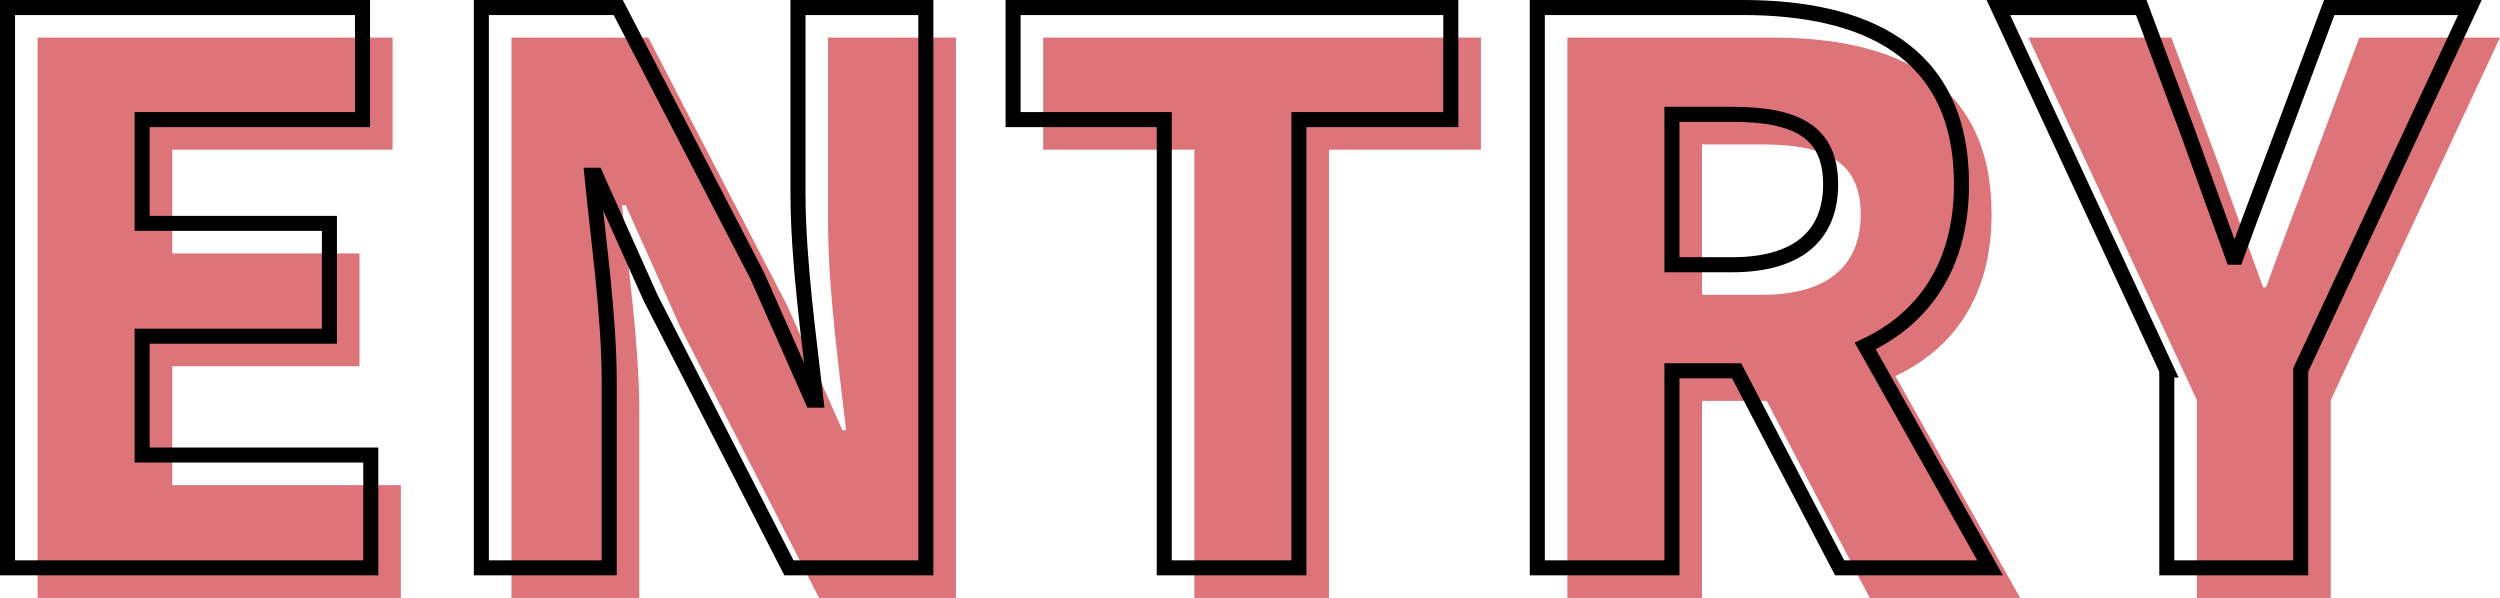
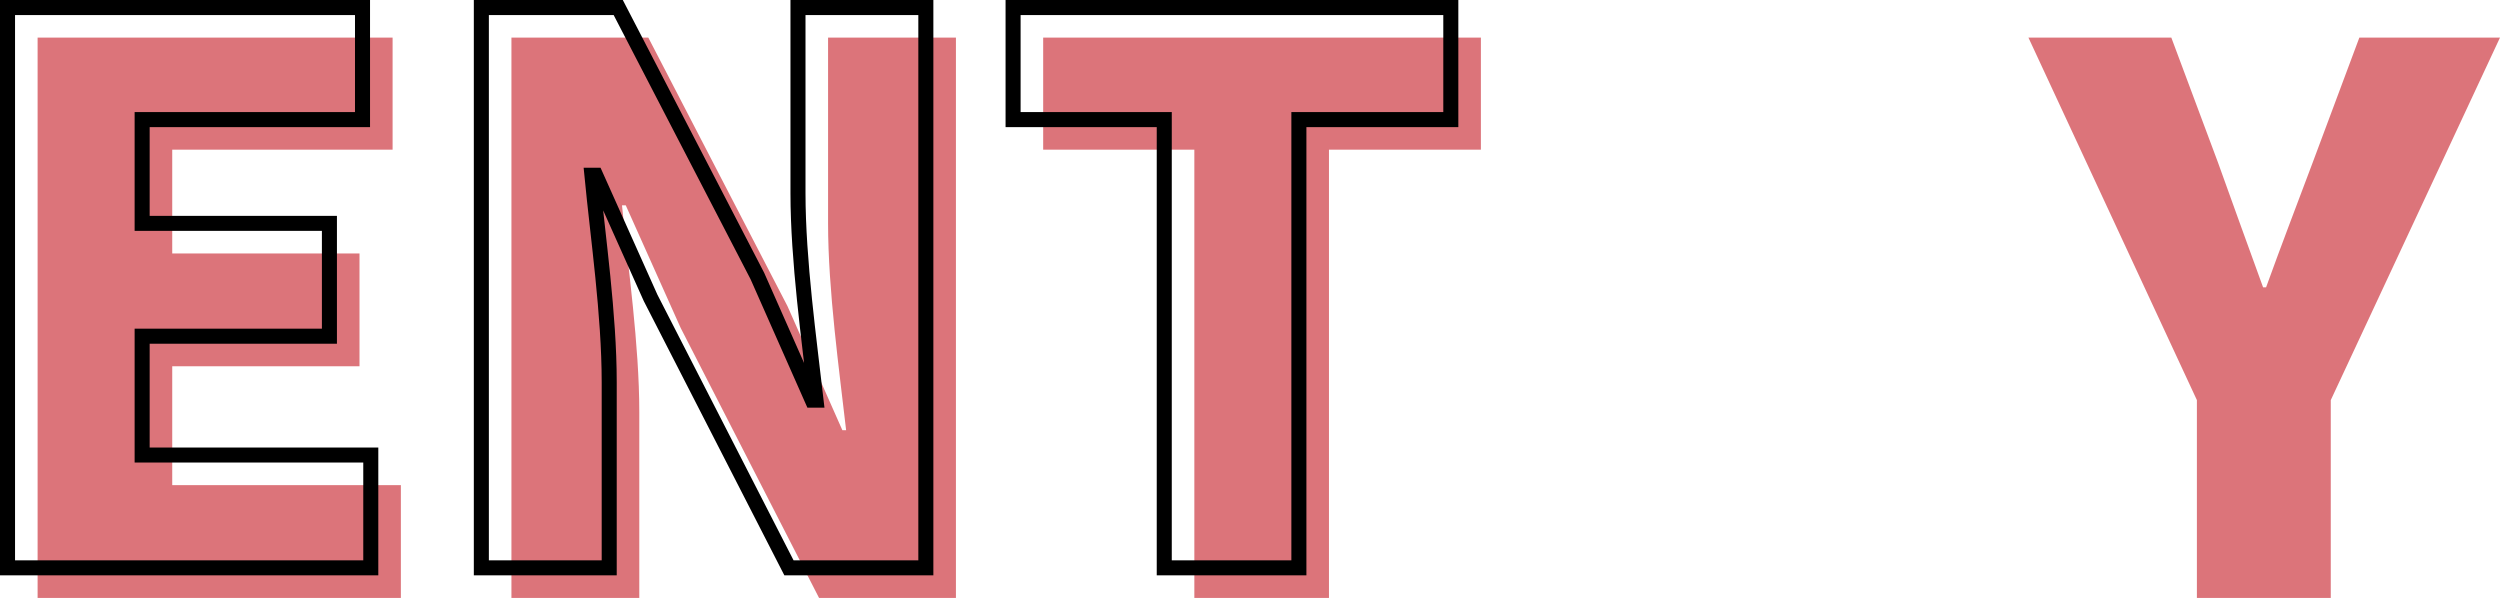
<svg xmlns="http://www.w3.org/2000/svg" id="_レイヤー_2" data-name="レイヤー 2" viewBox="0 0 166.2 39.75">
  <defs>
    <style>
      .cls-1 {
        fill: none;
        stroke: #000;
        stroke-miterlimit: 10;
      }

      .cls-2 {
        fill: #dc747a;
      }
    </style>
  </defs>
  <g id="_レイヤー_1-2" data-name="レイヤー 1">
    <g>
      <g>
-         <path class="cls-2" d="M2.5,2.5h23.6v7.45h-14.65v6.9h12.45v7.5h-12.45v7.9h15.2v7.5H2.5V2.5Z" />
+         <path class="cls-2" d="M2.5,2.5h23.6v7.45h-14.65v6.9h12.45v7.5h-12.45v7.9h15.2v7.5H2.5V2.5" />
        <path class="cls-2" d="M34,2.5h9.1l9.25,17.85,3.65,8.25h.25c-.45-3.95-1.2-9.3-1.2-13.75V2.5h8.5v37.25h-9.1l-9.2-17.95-3.65-8.15h-.25c.4,4.15,1.15,9.25,1.15,13.75v12.35h-8.5V2.5Z" />
        <path class="cls-2" d="M79.4,9.95h-10.05V2.5h29.1v7.45h-10.1v29.8h-8.95V9.95Z" />
-         <path class="cls-2" d="M104.2,2.5h13.65c7.95,0,14.55,2.75,14.55,11.75,0,5.45-2.55,8.95-6.4,10.75l8.3,14.75h-10l-6.85-13.1h-4.3v13.1h-8.95V2.5ZM117.15,19.6c4.25,0,6.55-1.85,6.55-5.35s-2.3-4.65-6.55-4.65h-4v10h4Z" />
        <path class="cls-2" d="M146.05,26.6l-11.2-24.1h9.5l3.1,8.3c1,2.8,1.95,5.4,3,8.3h.2c1.05-2.9,2.05-5.5,3.1-8.3l3.1-8.3h9.35l-11.25,24.1v13.15h-8.9v-13.15Z" />
      </g>
      <g>
        <path class="cls-1" d="M.5.5h23.6v7.45h-14.65v6.9h12.45v7.5h-12.45v7.9h15.2v7.5H.5V.5Z" />
        <path class="cls-1" d="M32,.5h9.1l9.25,17.85,3.65,8.25h.25c-.45-3.95-1.2-9.3-1.2-13.75V.5h8.5v37.25h-9.1l-9.2-17.95-3.65-8.15h-.25c.4,4.15,1.15,9.25,1.15,13.75v12.35h-8.5V.5Z" />
        <path class="cls-1" d="M77.4,7.95h-10.05V.5h29.1v7.45h-10.1v29.8h-8.95V7.95Z" />
-         <path class="cls-1" d="M102.2.5h13.65c7.95,0,14.55,2.75,14.55,11.75,0,5.45-2.55,8.95-6.4,10.75l8.3,14.75h-10l-6.85-13.1h-4.3v13.1h-8.95V.5ZM115.15,17.6c4.25,0,6.55-1.85,6.55-5.35s-2.3-4.65-6.55-4.65h-4v10h4Z" />
-         <path class="cls-1" d="M144.05,24.6L132.85.5h9.5l3.1,8.3c1,2.8,1.95,5.4,3,8.3h.2c1.05-2.9,2.05-5.5,3.1-8.3l3.1-8.3h9.35l-11.25,24.1v13.15h-8.9v-13.15Z" />
      </g>
    </g>
  </g>
</svg>